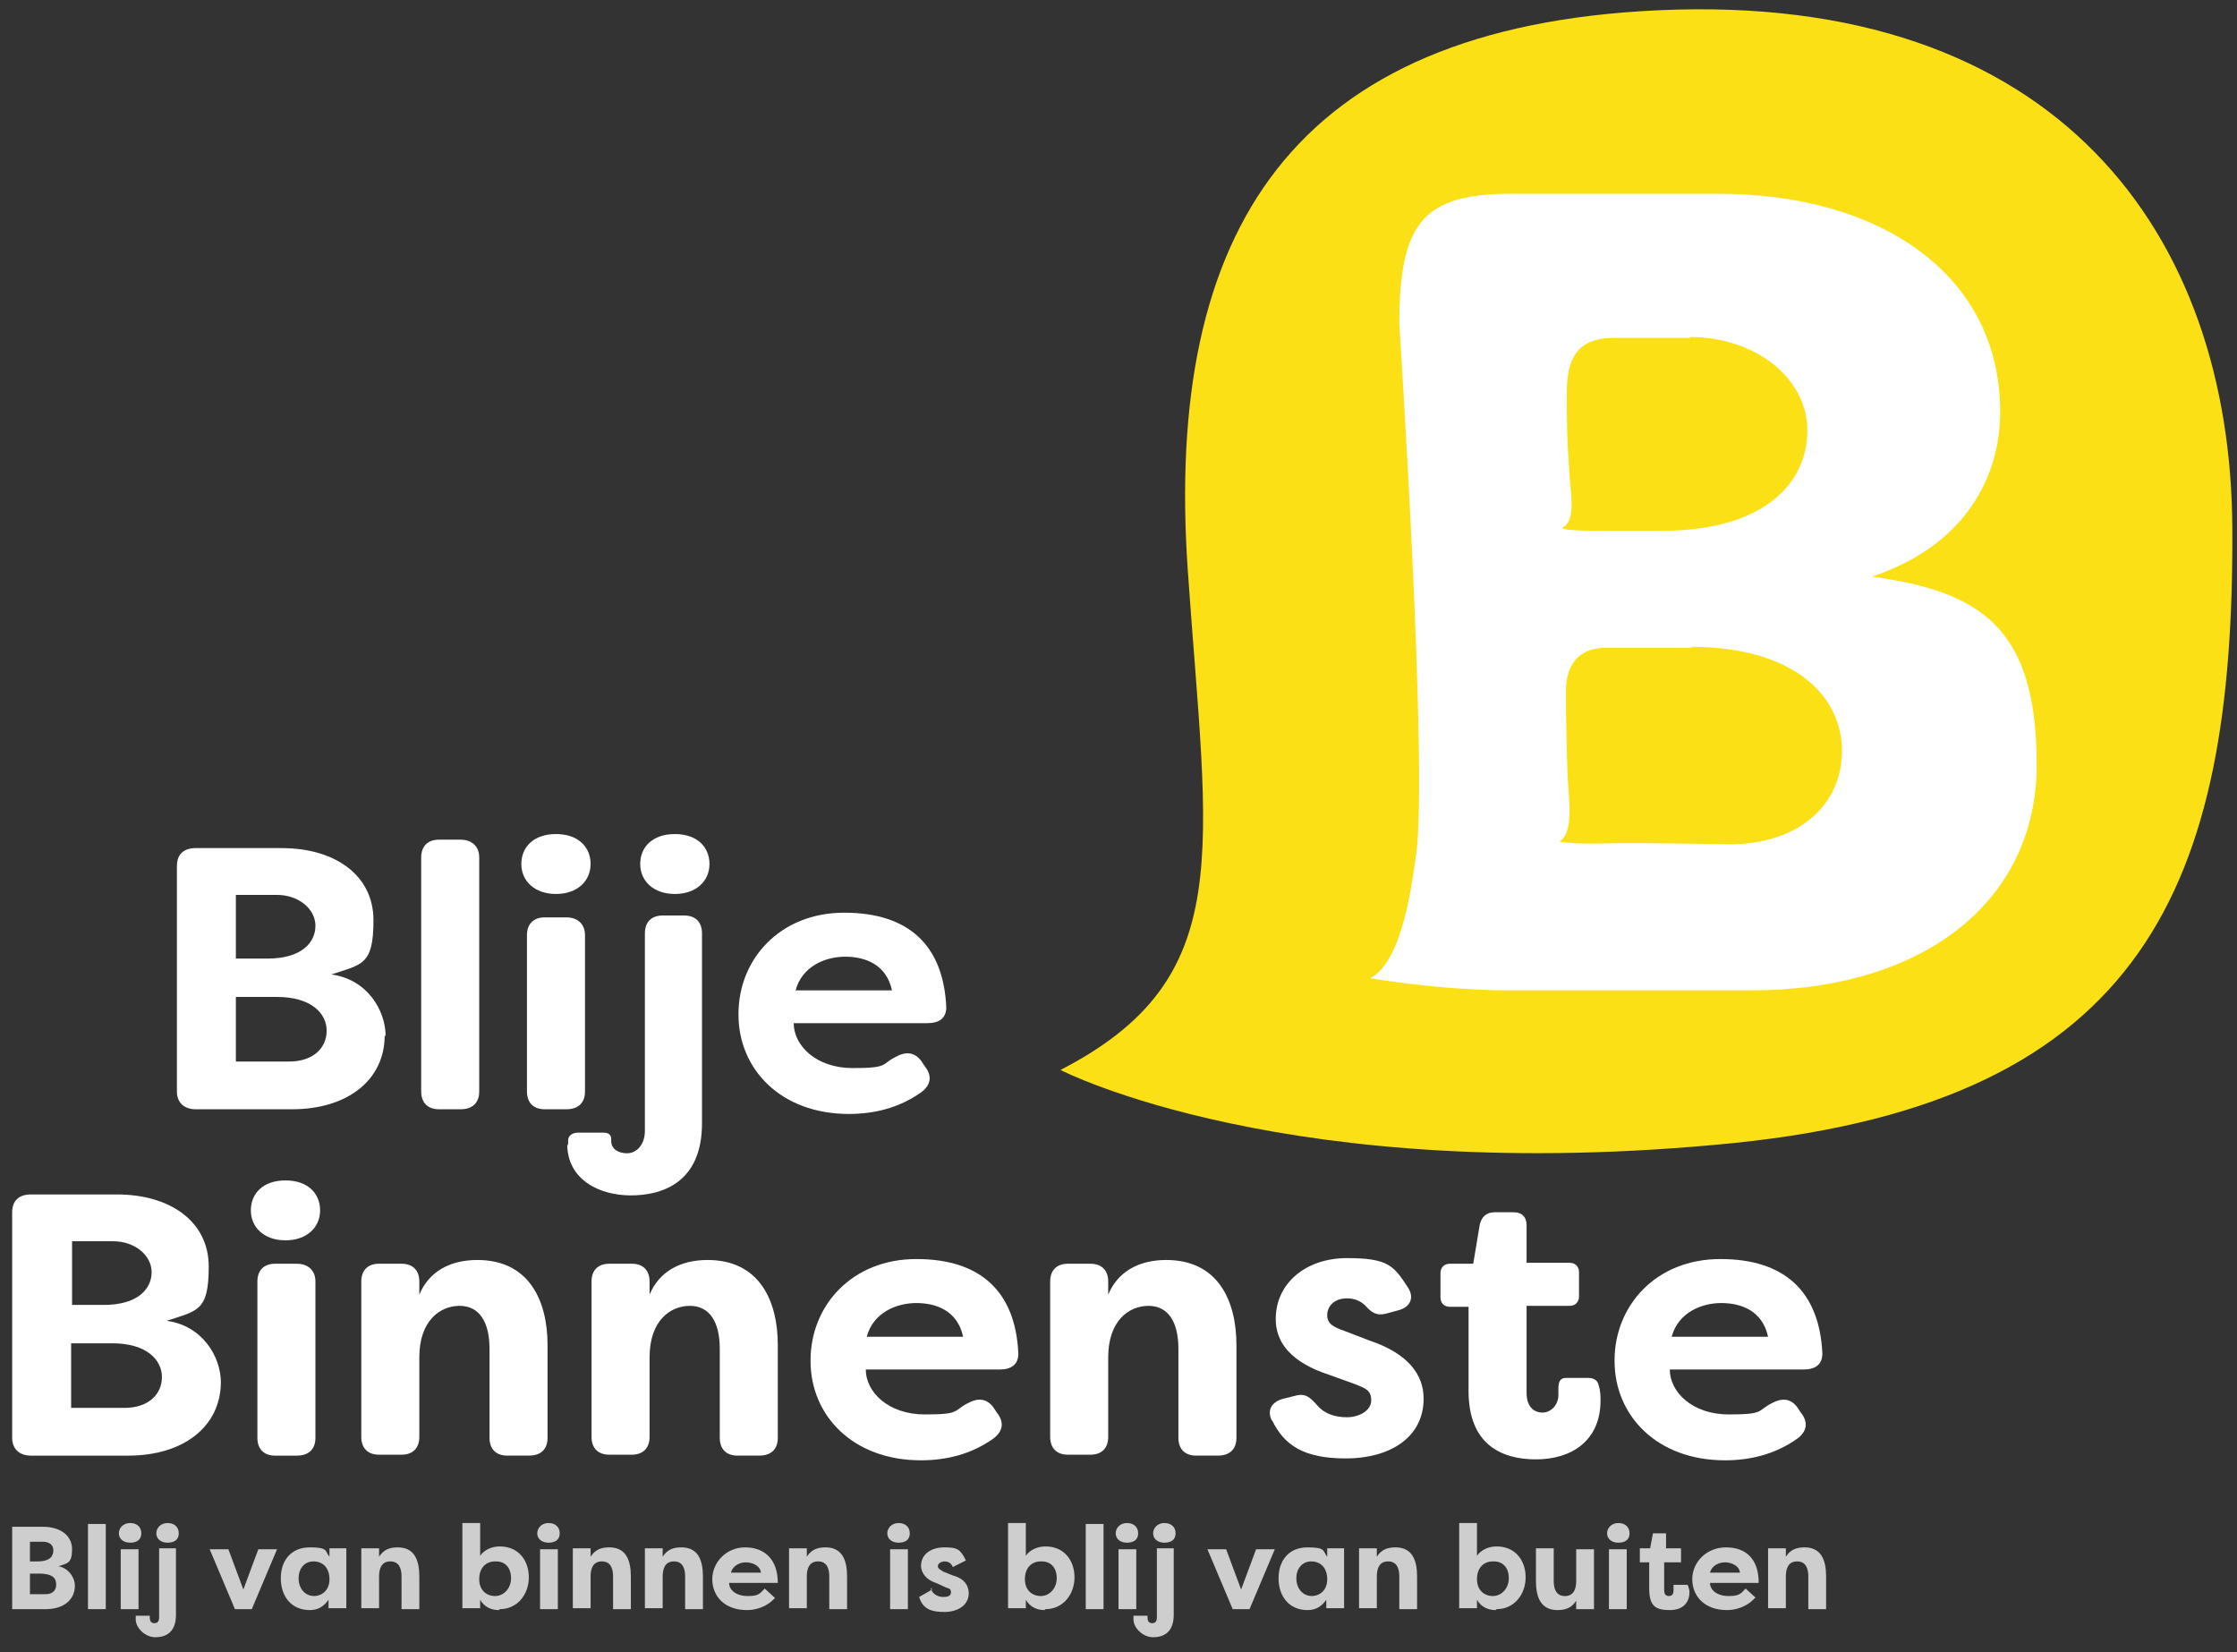
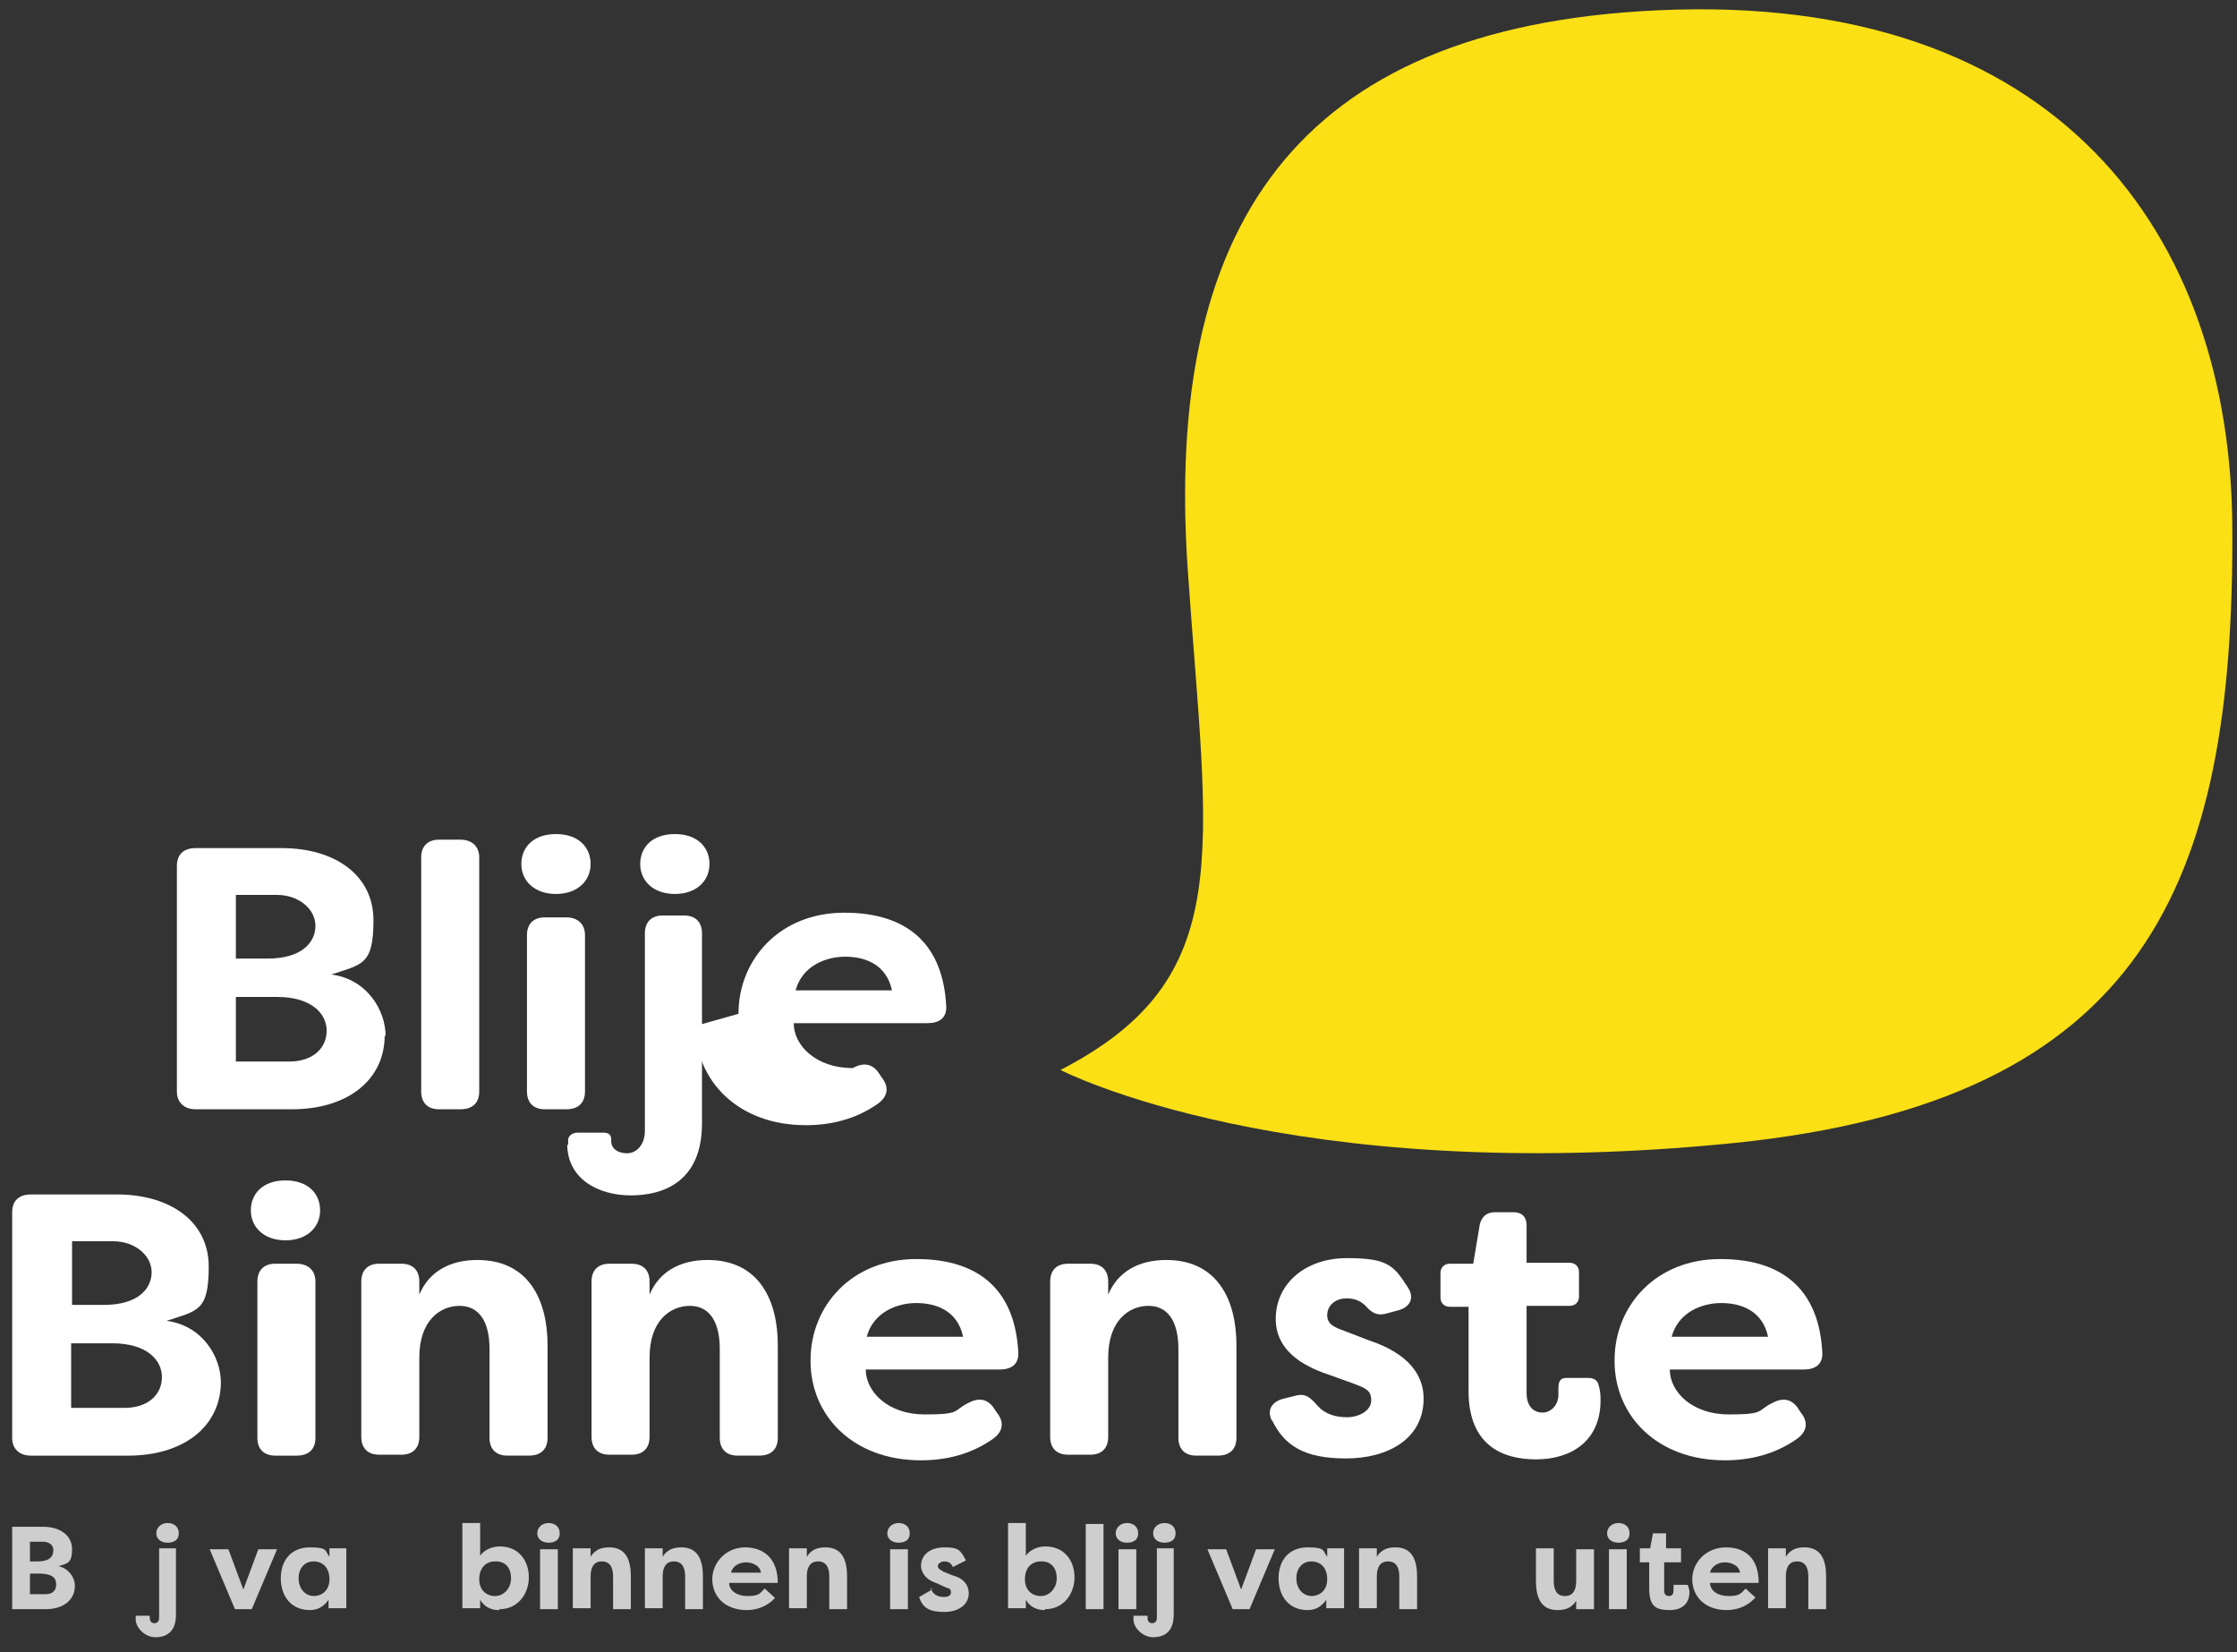
<svg xmlns="http://www.w3.org/2000/svg" viewBox="0 0 239 176.5">
  <rect x="0" y="0" width="239" height="176.5" fill="#333333" stroke="none" />
  <defs>
    <style>      .cls-1 {        fill: #cecece;      }      .cls-2 {        fill: #fff;      }      .cls-3 {        fill: #fae015;      }    </style>
  </defs>
  <g>
    <g id="header-logo">
      <path class="cls-3" d="M238.5,56.5c-.1-31.4-18.6-57.4-61.4-55.4-39,1.8-52.7,23.5-50.2,59.8,2.1,30.3,5.4,43.6-13.6,53.4,0,0,24.3,12.6,72,7.8,43.9-4.5,53.4-27.7,53.2-65.6Z" />
-       <path class="cls-2" d="M200,61.6c9.9-3.3,13.7-10.6,13.7-17.6,0-14.6-12.7-23.3-30.1-23.3h-22.2c-9.4,0-11.9,3.2-11.9,13.9,0,0,3.1,47.5,1.8,56.7-.4,2.5-1.3,11.3-4.9,13.2,0,0,7.4,1.3,14.9,1.3h25.8c18.4,0,30.5-9.5,30.5-24.1s-5.9-18.5-17.6-20.1Z" />
      <path class="cls-3" d="M180.8,69.2h-9.2c-3.2,0-4.3,2.1-4.3,4.7s.1,7.3.2,9.3.7,5.8-.9,6.7c0,0,1.2.3,4.9.2s13.2.1,13.2.1c7.7,0,12.1-4.4,12.1-10s-4.8-11.1-16.2-11.1Z" />
      <path class="cls-3" d="M180.6,36.1h-8.2c-4.2,0-5,2.6-5,5.9s0,4.7.3,8.9c0,1.1.8,4.7-.7,5.4,0,0-.8.4,3.5.4h7.1c11,0,15.5-5.2,15.5-10.7s-5.4-10-12.6-10Z" />
      <g>
        <path class="cls-2" d="M41.1,110.6c0,4.8-4,7.9-9.9,7.9h-10.3c-1.2,0-2-.7-2-1.9v-24.1c0-1.2.7-1.9,2-1.9h9.2c5.7,0,9.8,2.9,9.8,7.7s-1.2,4.7-4.5,5.8c3.8.5,5.8,3.8,5.8,6.6ZM25.2,95.6v6.8h3.4c3.6,0,5.1-1.7,5.1-3.5s-1.8-3.3-4.1-3.3h-4.3ZM34.9,110.1c0-1.8-1.6-3.6-5.3-3.6h-4.4v6.9h5.7c2.5,0,4-1.4,4-3.3Z" />
        <path class="cls-2" d="M45,116.6v-25c0-1.2.7-1.9,1.9-1.9h2.3c1.2,0,2,.7,2,1.9v25c0,1.2-.7,1.9-2,1.9h-2.3c-1.2,0-1.9-.7-1.9-1.9Z" />
        <path class="cls-2" d="M55.7,92.3c0-1.8,1.3-3.2,3.7-3.2s3.7,1.4,3.7,3.2-1.4,3.2-3.7,3.2-3.7-1.4-3.7-3.2ZM56.3,116.6v-16.7c0-1.2.7-1.9,1.9-1.9h2.3c1.2,0,2,.7,2,1.9v16.7c0,1.2-.7,1.9-2,1.9h-2.3c-1.2,0-1.9-.7-1.9-1.9Z" />
        <path class="cls-2" d="M60.7,122.4c0-.2,0-.4,0-.6,0-.5.5-.8,1-.8h2.8c.6,0,.8.3.8.7v.2c0,.8.7,1.3,1.7,1.3s1.9-.9,1.9-2.4v-21.1c0-1.2.7-1.9,1.9-1.9h2.3c1.2,0,1.9.7,1.9,1.9v20.3c0,6.3-4.2,7.7-7.6,7.7s-6.8-1.7-6.8-5.5ZM68.4,92.3c0-1.8,1.3-3.2,3.7-3.2s3.7,1.4,3.7,3.2-1.4,3.2-3.7,3.2-3.7-1.4-3.7-3.2Z" />
-         <path class="cls-2" d="M78.9,108.3c0-5.8,4.4-10.8,11.3-10.8s10.6,3.5,10.9,10.1c0,1.2-.8,1.7-2,1.7h-14.3c0,2.4,2.4,4.8,6.3,4.8s3-.4,4.6-1.2c1.1-.6,2-.5,2.7.4l.4.6c.8,1,.7,2-.4,2.8-2.4,1.7-5.1,2.3-7.7,2.3-7.3,0-11.8-4.8-11.8-10.6ZM95.3,105.8c-.6-2.8-2.9-3.6-5-3.6s-4.6,1-5.3,3.6h10.3Z" />
+         <path class="cls-2" d="M78.9,108.3c0-5.8,4.4-10.8,11.3-10.8s10.6,3.5,10.9,10.1c0,1.2-.8,1.7-2,1.7h-14.3c0,2.4,2.4,4.8,6.3,4.8c1.1-.6,2-.5,2.7.4l.4.6c.8,1,.7,2-.4,2.8-2.4,1.7-5.1,2.3-7.7,2.3-7.3,0-11.8-4.8-11.8-10.6ZM95.3,105.8c-.6-2.8-2.9-3.6-5-3.6s-4.6,1-5.3,3.6h10.3Z" />
        <path class="cls-2" d="M23.6,147.6c0,4.8-4,7.9-9.9,7.9H3.3c-1.2,0-2-.7-2-1.9v-24.1c0-1.2.7-1.9,2-1.9h9.2c5.7,0,9.8,2.9,9.8,7.7s-1.2,4.7-4.5,5.8c3.8.5,5.8,3.8,5.8,6.6ZM7.7,132.6v6.8h3.4c3.6,0,5.1-1.7,5.1-3.5s-1.8-3.3-4.1-3.3h-4.3ZM17.3,147.1c0-1.8-1.6-3.6-5.3-3.6h-4.4v6.9h5.7c2.5,0,4-1.4,4-3.3Z" />
        <path class="cls-2" d="M26.8,129.3c0-1.8,1.3-3.2,3.7-3.2s3.7,1.4,3.7,3.2-1.4,3.2-3.7,3.2-3.7-1.4-3.7-3.2ZM27.5,153.6v-16.7c0-1.2.7-1.9,1.9-1.9h2.3c1.2,0,2,.7,2,1.9v16.7c0,1.2-.7,1.9-2,1.9h-2.3c-1.2,0-1.9-.7-1.9-1.9Z" />
        <path class="cls-2" d="M38.6,153.6v-16.7c0-1.2.7-1.9,1.9-1.9h2.4c1.2,0,1.9.7,1.9,1.9v1.4c1-2.4,3.2-3.7,6.2-3.7,5.5,0,7.5,4.3,7.5,9.1v9.9c0,1.2-.7,1.9-2,1.9h-2.3c-1.2,0-1.9-.7-1.9-1.9v-9.5c0-2.9-1.1-4.6-3.2-4.6s-4.3,1.6-4.3,5.5v8.5c0,1.2-.7,1.9-1.9,1.9h-2.4c-1.2,0-1.9-.7-1.9-1.9Z" />
        <path class="cls-2" d="M63.2,153.6v-16.7c0-1.2.7-1.9,1.9-1.9h2.4c1.2,0,1.9.7,1.9,1.9v1.4c1-2.4,3.2-3.7,6.2-3.7,5.5,0,7.5,4.3,7.5,9.1v9.9c0,1.2-.7,1.9-2,1.9h-2.3c-1.2,0-1.9-.7-1.9-1.9v-9.5c0-2.9-1.1-4.6-3.2-4.6s-4.3,1.6-4.3,5.5v8.5c0,1.2-.7,1.9-1.9,1.9h-2.4c-1.2,0-1.9-.7-1.9-1.9Z" />
        <path class="cls-2" d="M86.6,145.3c0-5.8,4.4-10.8,11.3-10.8s10.6,3.5,10.9,10.1c0,1.2-.8,1.7-2,1.7h-14.3c0,2.4,2.4,4.8,6.3,4.8s3-.4,4.6-1.2c1.1-.6,2-.5,2.7.4l.4.6c.8,1,.7,2-.4,2.8-2.4,1.7-5.1,2.3-7.7,2.3-7.3,0-11.8-4.8-11.8-10.6ZM102.9,142.8c-.6-2.8-2.9-3.6-5-3.6s-4.6,1-5.3,3.6h10.3Z" />
        <path class="cls-2" d="M112.2,153.6v-16.7c0-1.2.7-1.9,1.9-1.9h2.4c1.2,0,1.9.7,1.9,1.9v1.4c1-2.4,3.2-3.7,6.2-3.7,5.5,0,7.5,4.3,7.5,9.1v9.9c0,1.2-.7,1.9-2,1.9h-2.3c-1.2,0-1.9-.7-1.9-1.9v-9.5c0-2.9-1.1-4.6-3.2-4.6s-4.3,1.6-4.3,5.5v8.5c0,1.2-.7,1.9-1.9,1.9h-2.4c-1.2,0-1.9-.7-1.9-1.9Z" />
        <path class="cls-2" d="M135.9,151.8c-.6-1.2,0-2.1,1.3-2.4l1.2-.3c1.1-.3,1.6.2,2.4,1.1.7.8,1.8,1.2,3.1,1.2s2.6-.7,2.6-1.8-.6-1.3-1.9-1.8l-2.5-.9c-2.1-.7-5.8-2.2-5.8-6s3.2-6.5,7.6-6.5,5,.8,6.5,3.1c.8,1.2.2,2.2-1.1,2.5l-1.1.3c-1,.3-1.6,0-2.3-.8-.6-.6-1.3-.8-2-.8-1.3,0-2.1.8-2.1,1.8s.8,1.3,1.9,1.7l2.6,1c4.2,1.4,5.8,3.7,5.8,6.2,0,4.3-3.8,6.4-8.3,6.4s-6.6-1.4-7.9-4.1Z" />
        <path class="cls-2" d="M156.9,148.7v-9.1h-2c-.6,0-1-.4-1-1v-2.6c0-.6.4-1,1-1h2.5l.7-4.2c.2-.8.7-1.3,1.6-1.3h2c.9,0,1.4.5,1.4,1.4v4h4.6c.6,0,1,.4,1,1v2.6c0,.6-.4,1-1,1h-4.6v9.3c0,1.5.8,2.1,1.7,2.1s1.7-.8,1.7-1.9,0-.4,0-.7c0-.7.2-1.1.8-1.1h2.4c.5,0,1,.2,1.1.8.2.6.2,1.2.2,1.6,0,4.4-3.2,6.3-6.9,6.3s-7.2-1.6-7.2-7.3Z" />
        <path class="cls-2" d="M172.5,145.3c0-5.8,4.4-10.8,11.3-10.8s10.6,3.5,10.9,10.1c0,1.2-.8,1.7-2,1.7h-14.3c0,2.4,2.4,4.8,6.3,4.8s3-.4,4.6-1.2c1.1-.6,2-.5,2.7.4l.4.6c.8,1,.7,2-.4,2.8-2.4,1.7-5.1,2.3-7.7,2.3-7.3,0-11.8-4.8-11.8-10.6ZM188.9,142.8c-.6-2.8-2.9-3.6-5-3.6s-4.6,1-5.3,3.6h10.3Z" />
      </g>
      <g>
        <path class="cls-1" d="M6.2,167.3c1.1.2,1.8,1.2,1.8,2.1,0,1.5-1.2,2.5-3.1,2.5H1.3v-8.8h3.3c1.8,0,3.1.9,3.1,2.4s-.5,1.5-1.4,1.8ZM4,166.8c1.4,0,1.7-.6,1.7-1.2s-.5-.9-1.1-.9h-1.4v2.1h.8ZM3.2,168.1v2.2h1.7c.7,0,1.1-.4,1.1-1s-.2-1.2-1.9-1.2h-1Z" />
-         <path class="cls-1" d="M9.4,171.9v-9.1h1.9v9.1h-1.9Z" />
-         <path class="cls-1" d="M13.9,162.7c.7,0,1.2.4,1.2,1.1s-.5,1-1.2,1-1.2-.4-1.2-1,.5-1.1,1.2-1.1ZM12.9,171.9v-6.4h1.9v6.4h-1.9Z" />
        <path class="cls-1" d="M16.9,165.4h1.9v7.1c0,1.9-1.1,2.4-2.2,2.4s-2.1-1-2.1-1.9,0-.3,0-.4h1.5c0,0,0,.2,0,.2,0,.3.1.6.5.6s.5-.3.5-.6v-7.4ZM17.9,162.7c.7,0,1.2.4,1.2,1.1s-.5,1-1.2,1-1.2-.4-1.2-1,.5-1.1,1.2-1.1Z" />
        <path class="cls-1" d="M27,171.9h-1.9l-2.7-6.4h2l1.6,4.3,1.6-4.3h2l-2.7,6.4Z" />
        <path class="cls-1" d="M37,165.4v6.4h-1.9v-.9c-.5.7-1.1,1.1-2,1.1-2,0-3.1-1.5-3.1-3.4s1.1-3.3,3.1-3.3,1.6.4,2.1,1v-.9h1.9ZM33.5,170.5c.9,0,1.7-.6,1.7-1.8s-.7-1.9-1.7-1.9-1.6.8-1.6,1.8.6,1.9,1.7,1.9Z" />
-         <path class="cls-1" d="M38.6,165.4h1.9v.9c.5-.8,1.2-1,2-1,1.8,0,2.3,1.4,2.3,3.1v3.5h-1.9v-3.5c0-.9-.3-1.6-1.2-1.6s-1.2.7-1.2,1.6v3.4h-1.9v-6.4Z" />
        <path class="cls-1" d="M53.3,172c-.9,0-1.6-.4-2-1.1v.9h-1.9v-9.1h1.9v3.5c.4-.6,1.2-1,2.1-1,2,0,3.1,1.5,3.1,3.3s-1.2,3.4-3.1,3.4ZM52.9,166.8c-1,0-1.7.7-1.7,1.9s.8,1.8,1.7,1.8,1.7-.8,1.7-1.9-.6-1.8-1.6-1.8Z" />
        <path class="cls-1" d="M58.6,162.7c.7,0,1.2.4,1.2,1.1s-.5,1-1.2,1-1.2-.4-1.2-1,.5-1.1,1.2-1.1ZM57.7,171.9v-6.4h1.9v6.4h-1.9Z" />
        <path class="cls-1" d="M61.2,165.4h1.9v.9c.5-.8,1.2-1,2-1,1.8,0,2.3,1.4,2.3,3.1v3.5h-1.9v-3.5c0-.9-.3-1.6-1.2-1.6s-1.2.7-1.2,1.6v3.4h-1.9v-6.4Z" />
        <path class="cls-1" d="M68.9,165.4h1.9v.9c.5-.8,1.2-1,2-1,1.8,0,2.3,1.4,2.3,3.1v3.5h-1.9v-3.5c0-.9-.3-1.6-1.2-1.6s-1.2.7-1.2,1.6v3.4h-1.9v-6.4Z" />
        <path class="cls-1" d="M82.8,170.7c-.9,1-2.1,1.3-3,1.3-2.4,0-3.7-1.5-3.7-3.3s1.5-3.4,3.5-3.4,3.5,1.2,3.5,3.8h-5.2c0,.8.8,1.4,2,1.4s1.3-.3,1.8-.8l1.1,1ZM78.1,168h3.2c-.1-.8-1-1.1-1.6-1.1s-1.4.3-1.6,1.1Z" />
        <path class="cls-1" d="M84.3,165.4h1.9v.9c.5-.8,1.2-1,2-1,1.8,0,2.3,1.4,2.3,3.1v3.5h-1.9v-3.5c0-.9-.3-1.6-1.2-1.6s-1.2.7-1.2,1.6v3.4h-1.9v-6.4Z" />
        <path class="cls-1" d="M96,162.7c.7,0,1.2.4,1.2,1.1s-.5,1-1.2,1-1.2-.4-1.2-1,.5-1.1,1.2-1.1ZM95.1,171.9v-6.4h1.9v6.4h-1.9Z" />
        <path class="cls-1" d="M99.4,169.6c.2.7.8,1,1.4,1s.8-.2.8-.5-.1-.4-.5-.5l-1.1-.5c-1.5-.5-1.6-1.6-1.6-1.8,0-1.3,1.1-2,2.5-2s1.7.2,2.3,1.4l-1.4.7c-.2-.5-.6-.6-.9-.6s-.7.2-.7.5.3.4.6.6l1,.4c1.5.4,1.7,1.4,1.7,1.9,0,1.3-1.2,2-2.6,2s-2.3-.3-2.7-1.6l1.4-.8Z" />
        <path class="cls-1" d="M111.6,172c-.9,0-1.6-.4-2-1.1v.9h-1.9v-9.1h1.9v3.5c.4-.6,1.2-1,2.1-1,2,0,3.1,1.5,3.1,3.3s-1.2,3.4-3.1,3.4ZM111.2,166.8c-1,0-1.7.7-1.7,1.9s.8,1.8,1.7,1.8,1.7-.8,1.7-1.9-.6-1.8-1.6-1.8Z" />
        <path class="cls-1" d="M116,171.9v-9.1h1.9v9.1h-1.9Z" />
        <path class="cls-1" d="M120.4,162.7c.7,0,1.2.4,1.2,1.1s-.5,1-1.2,1-1.2-.4-1.2-1,.5-1.1,1.2-1.1ZM119.5,171.9v-6.4h1.9v6.4h-1.9Z" />
        <path class="cls-1" d="M123.5,165.4h1.9v7.1c0,1.9-1.1,2.4-2.2,2.4s-2.1-1-2.1-1.9,0-.3,0-.4h1.5c0,0,0,.2,0,.2,0,.3.1.6.5.6s.5-.3.5-.6v-7.4ZM124.4,162.7c.7,0,1.2.4,1.2,1.1s-.5,1-1.2,1-1.2-.4-1.2-1,.5-1.1,1.2-1.1Z" />
        <path class="cls-1" d="M133.6,171.9h-1.9l-2.7-6.4h2l1.6,4.3,1.6-4.3h2l-2.7,6.4Z" />
        <path class="cls-1" d="M143.6,165.4v6.4h-1.9v-.9c-.5.7-1.1,1.1-2,1.1-2,0-3.1-1.5-3.1-3.4s1.1-3.3,3.1-3.3,1.6.4,2.1,1v-.9h1.9ZM140.1,170.5c.9,0,1.7-.6,1.7-1.8s-.7-1.9-1.7-1.9-1.6.8-1.6,1.8.6,1.9,1.7,1.9Z" />
        <path class="cls-1" d="M145.2,165.4h1.9v.9c.5-.8,1.2-1,2-1,1.8,0,2.3,1.4,2.3,3.1v3.5h-1.9v-3.5c0-.9-.3-1.6-1.2-1.6s-1.2.7-1.2,1.6v3.4h-1.9v-6.4Z" />
-         <path class="cls-1" d="M159.8,172c-.9,0-1.6-.4-2-1.1v.9h-1.9v-9.1h1.9v3.5c.4-.6,1.2-1,2.1-1,2,0,3.1,1.5,3.1,3.3s-1.2,3.4-3.1,3.4ZM159.5,166.8c-1,0-1.7.7-1.7,1.9s.8,1.8,1.7,1.8,1.7-.8,1.7-1.9-.6-1.8-1.6-1.8Z" />
        <path class="cls-1" d="M170.3,171.9h-1.9v-.9c-.5.8-1.2,1-2,1-1.8,0-2.3-1.4-2.3-3.1v-3.5h1.9v3.5c0,.9.3,1.6,1.2,1.6s1.2-.7,1.2-1.6v-3.4h1.9v6.4Z" />
        <path class="cls-1" d="M172.9,162.7c.7,0,1.2.4,1.2,1.1s-.5,1-1.2,1-1.2-.4-1.2-1,.5-1.1,1.2-1.1ZM171.9,171.9v-6.4h1.9v6.4h-1.9Z" />
        <path class="cls-1" d="M177.8,165.4h1.8v1.5h-1.8v3c0,.3.1.6.5.6s.5-.3.5-.6,0-.5,0-.6h1.5c.1.2.2.5.2.8,0,1-.6,1.9-2.1,1.9s-2.2-.4-2.2-2.3v-2.8h-1v-1.5h1.1l.3-1.6h1.4v1.6Z" />
        <path class="cls-1" d="M187.5,170.7c-.9,1-2.1,1.3-3,1.3-2.4,0-3.7-1.5-3.7-3.3s1.5-3.4,3.6-3.4,3.5,1.2,3.5,3.8h-5.2c0,.8.8,1.4,2,1.4s1.3-.3,1.8-.8l1.1,1ZM182.7,168h3.2c-.1-.8-1-1.1-1.6-1.1s-1.4.3-1.6,1.1Z" />
        <path class="cls-1" d="M188.9,165.4h1.9v.9c.5-.8,1.2-1,2-1,1.8,0,2.3,1.4,2.3,3.1v3.5h-1.9v-3.5c0-.9-.3-1.6-1.2-1.6s-1.2.7-1.2,1.6v3.4h-1.9v-6.4Z" />
      </g>
    </g>
  </g>
</svg>